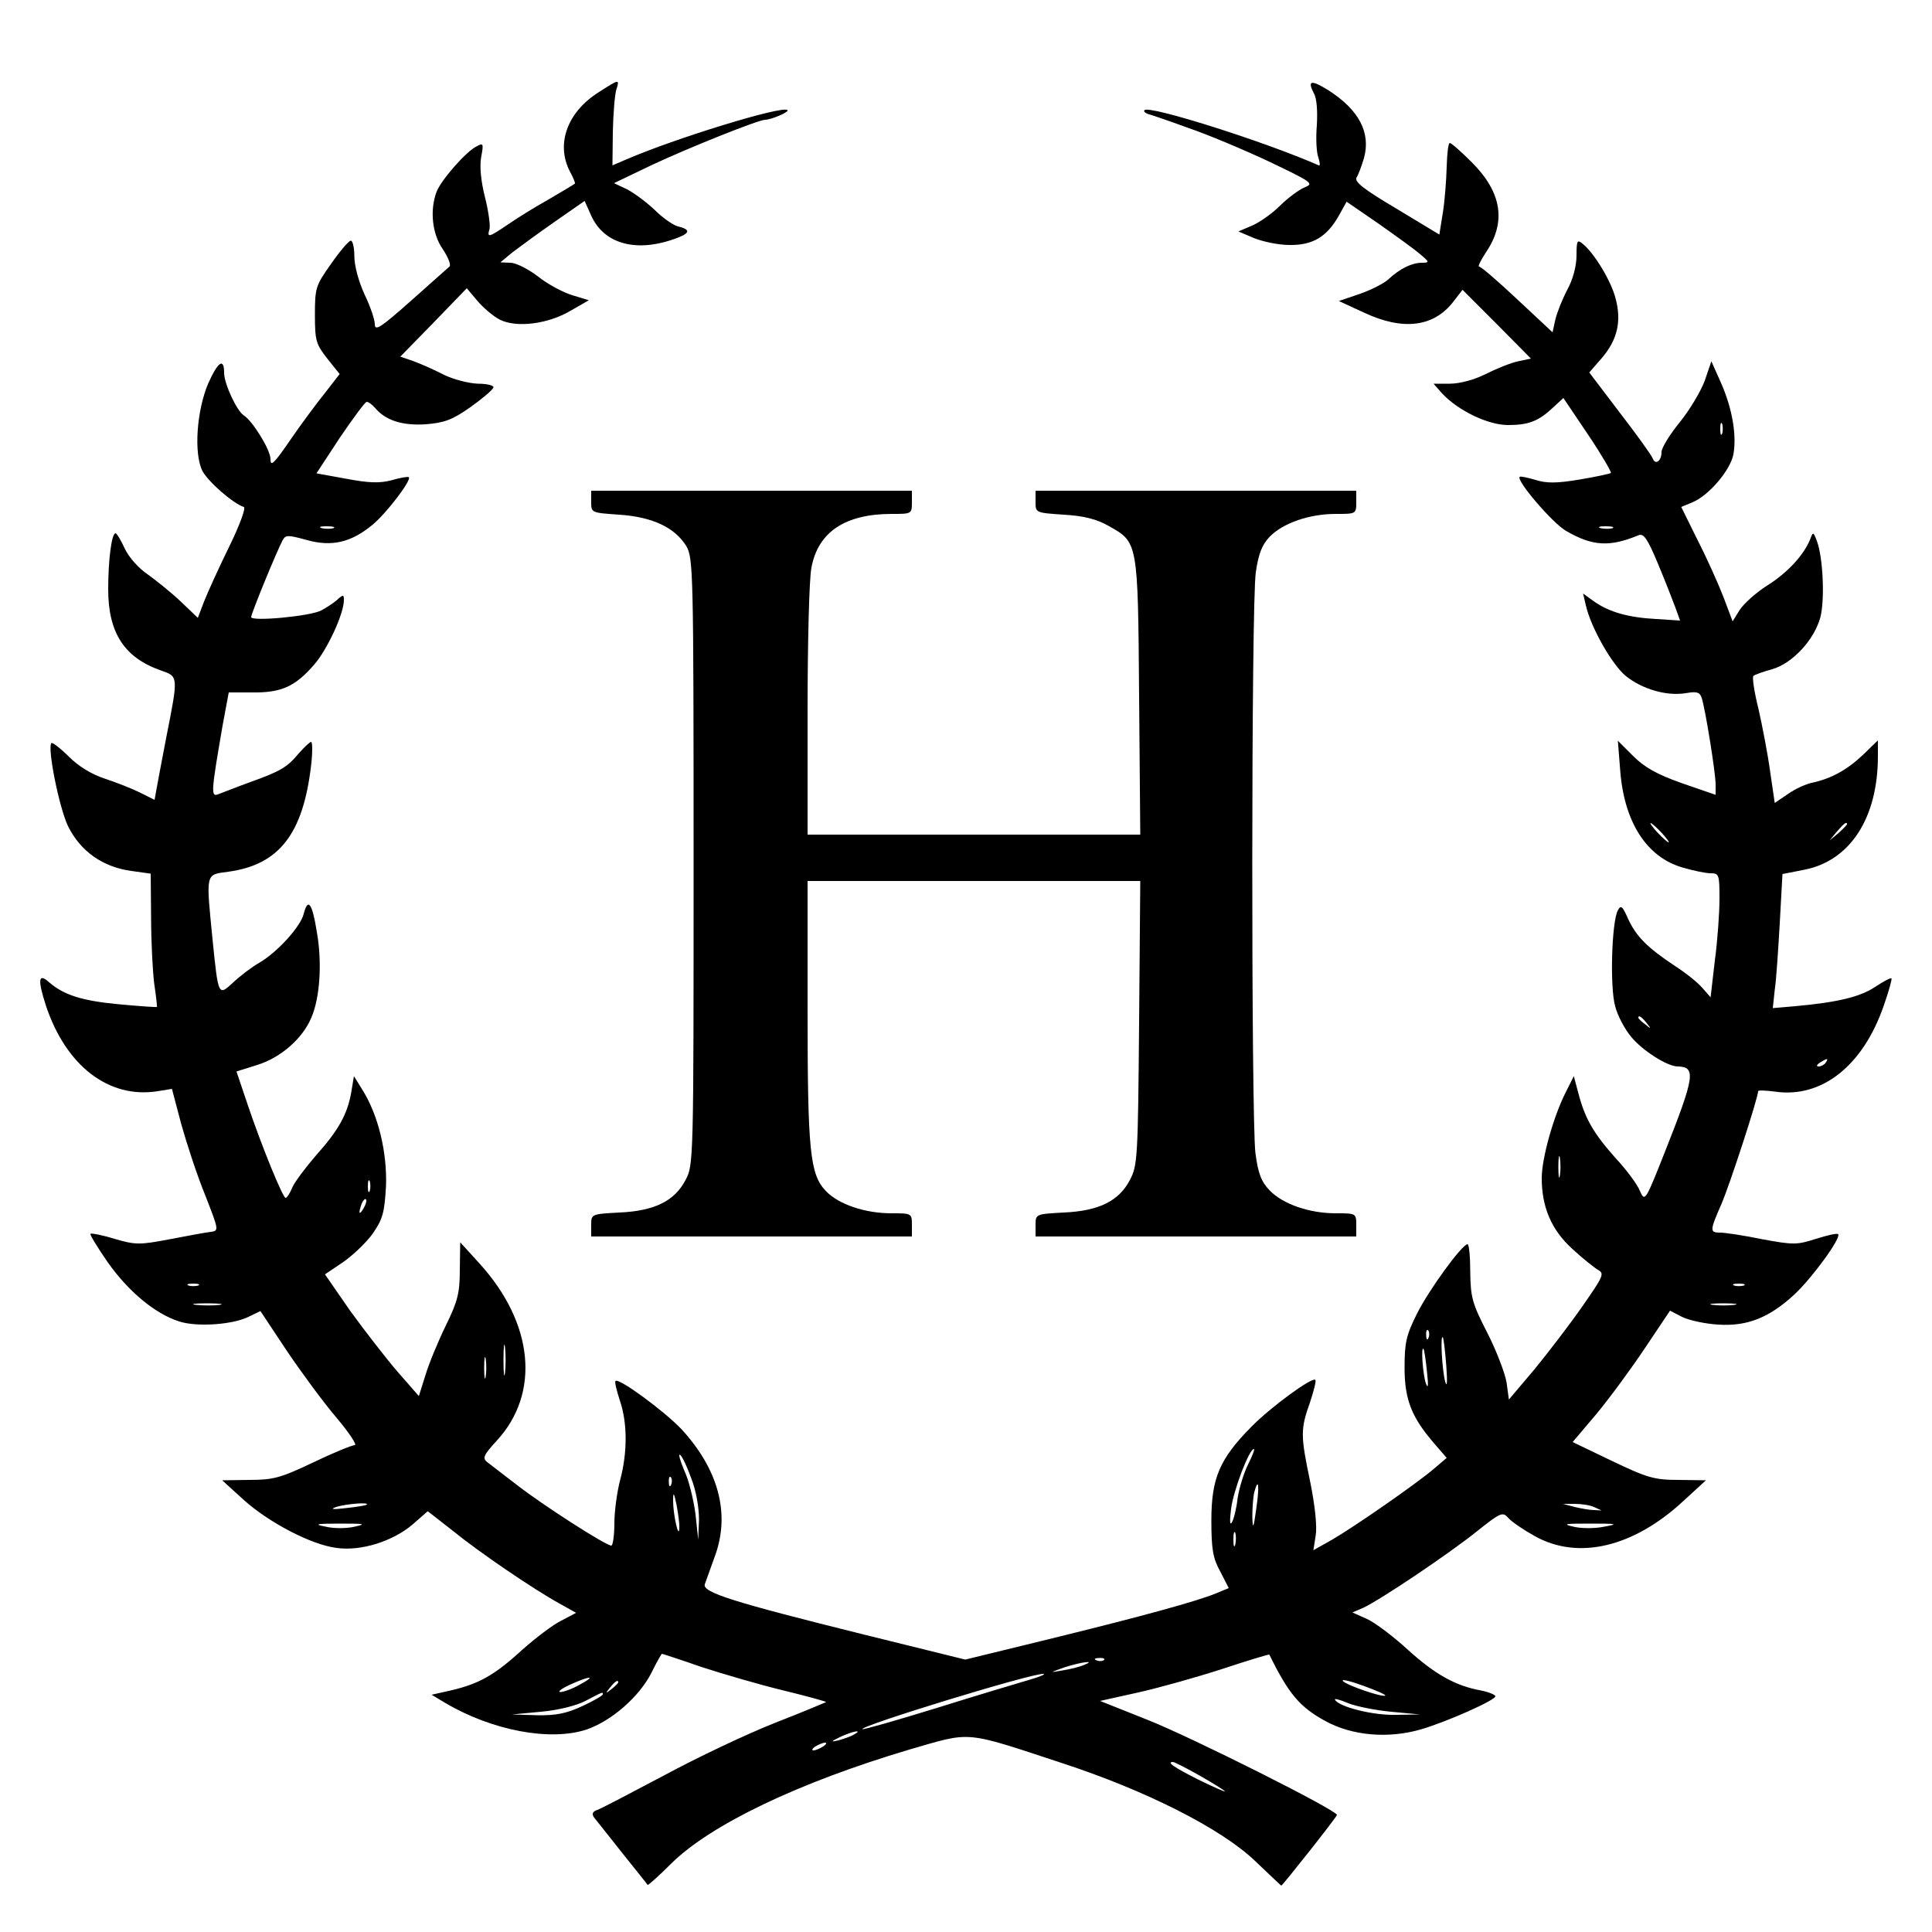
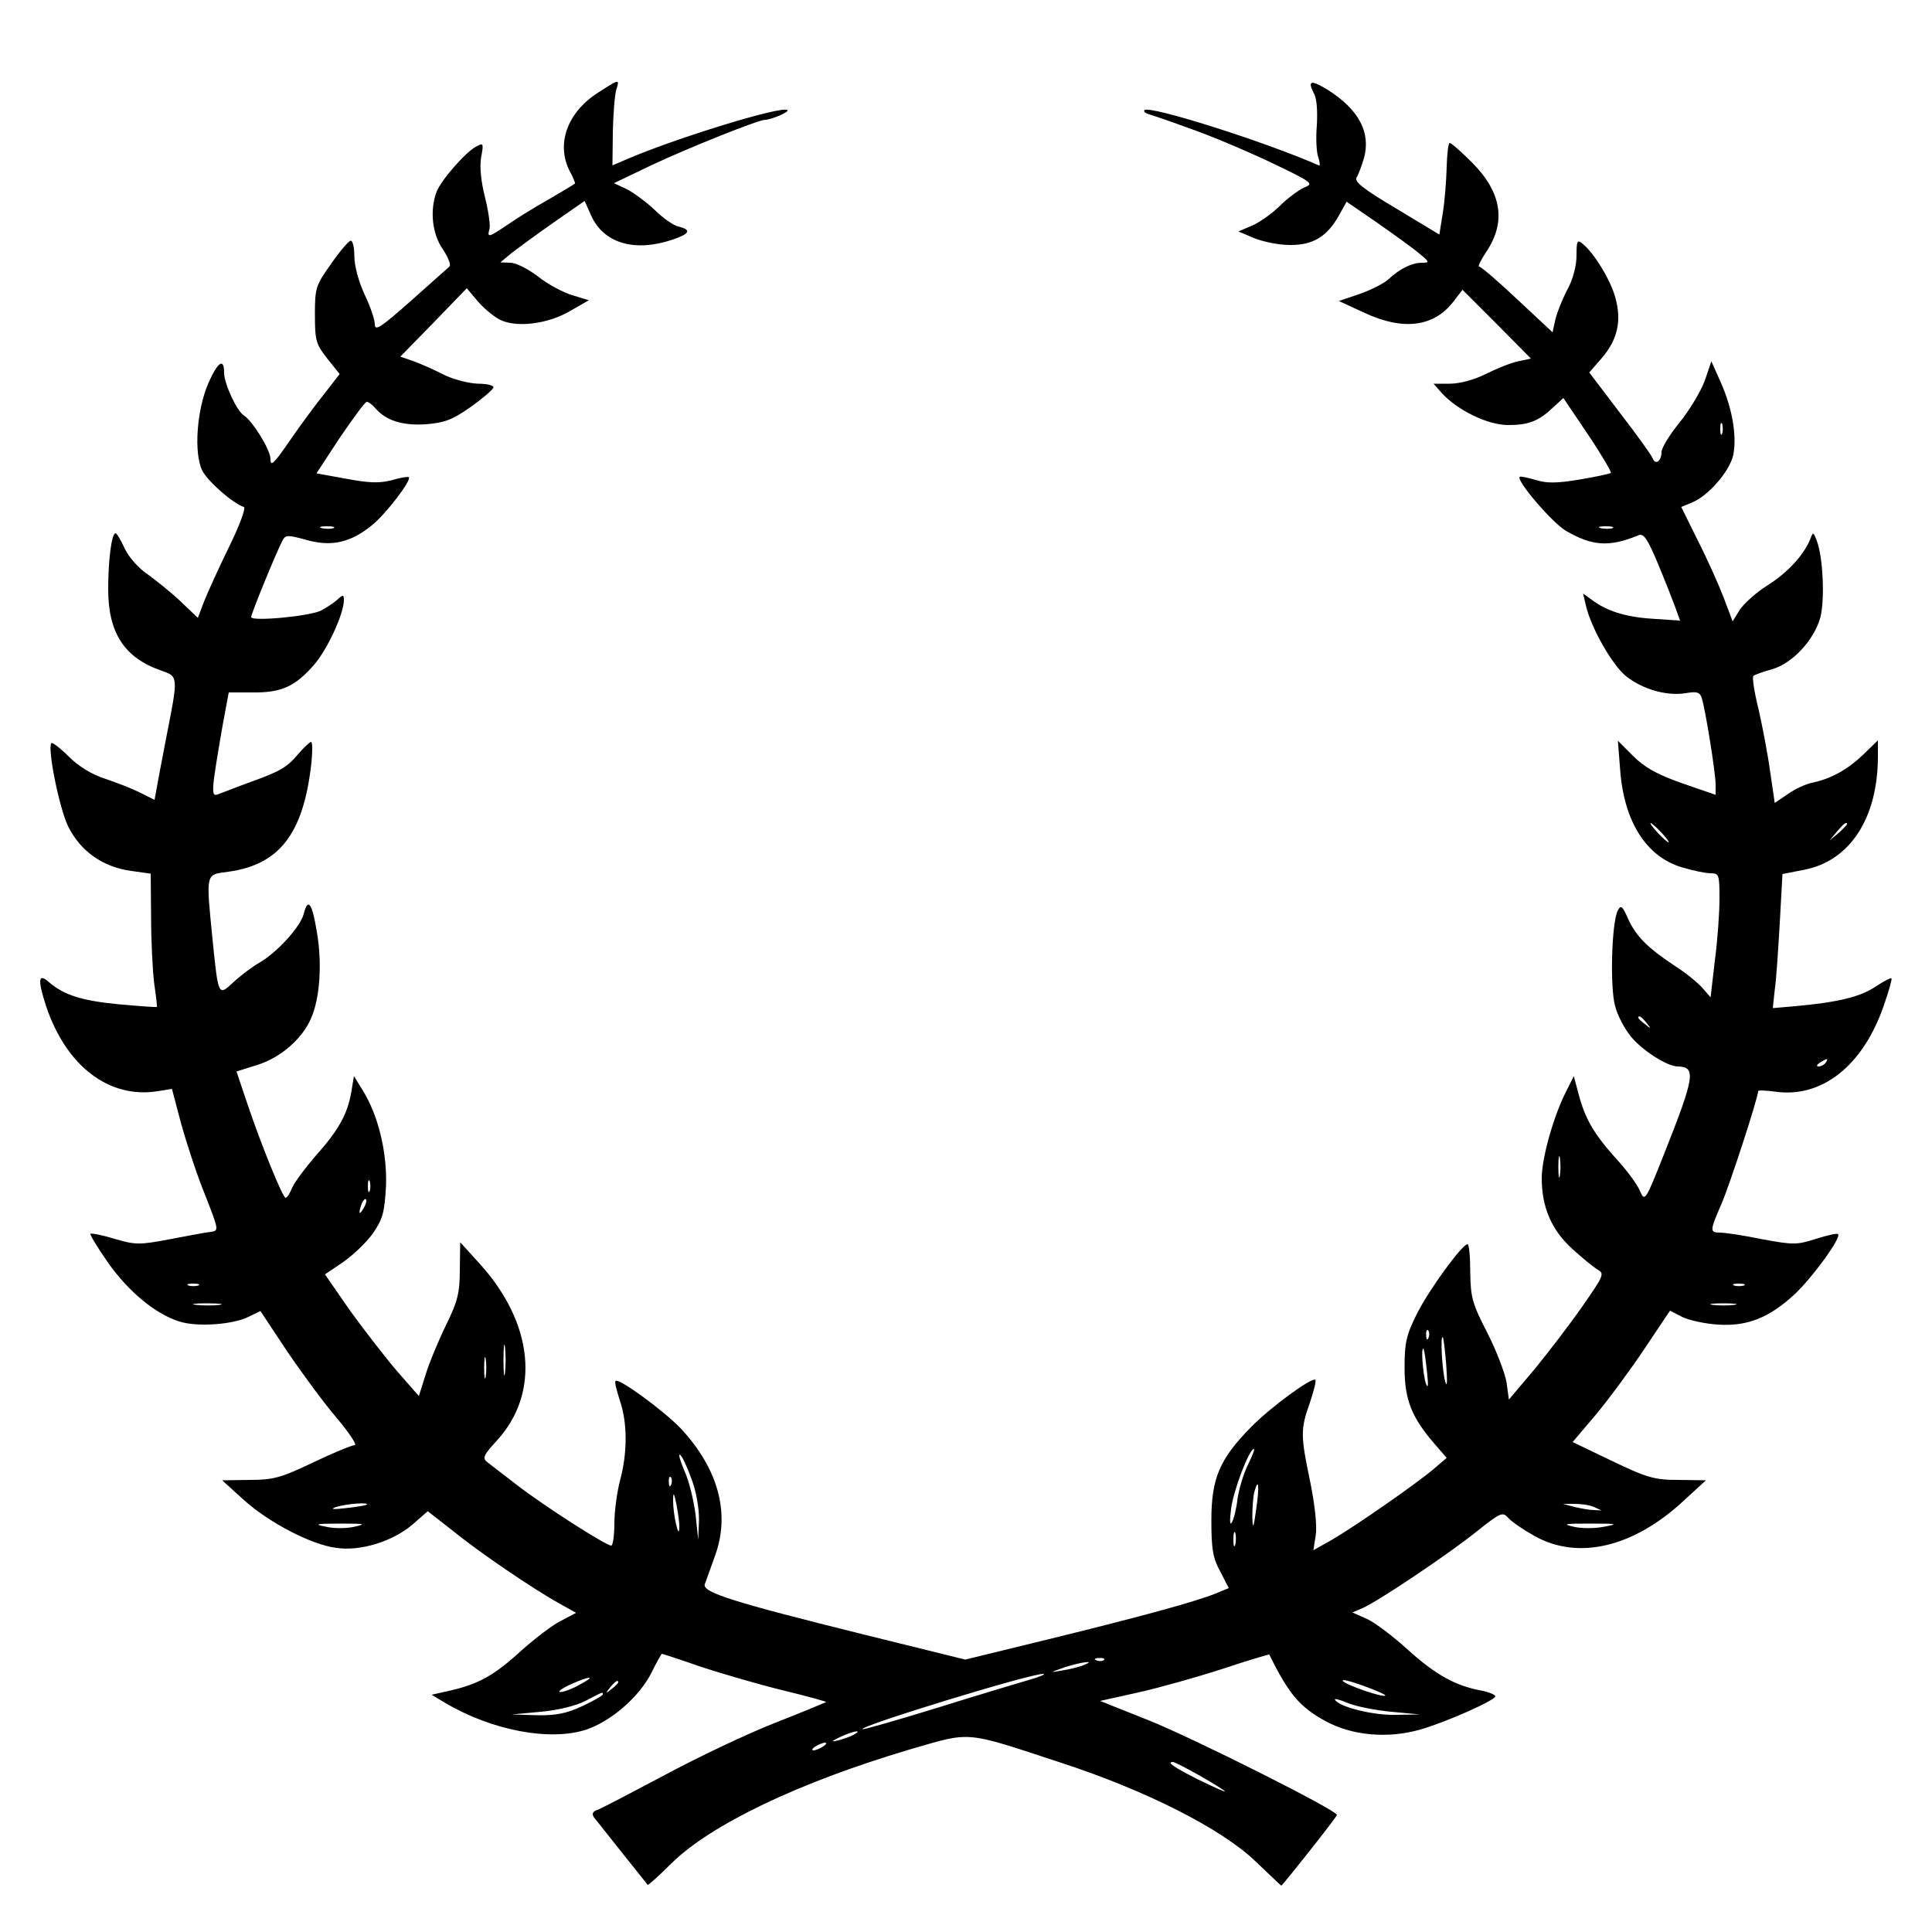
<svg xmlns="http://www.w3.org/2000/svg" version="1.0" width="500pt" height="500pt" viewBox="0 0 500 500" preserveAspectRatio="xMidYMid meet">
  <g transform="translate(0,500) scale(0.1,-0.1)" fill="#000000" stroke="none">
    <path d="M1549 4761 c-81 -51 -111 -134 -74 -205 9 -16 14 -30 13 -31 -2 -2 -32 -20 -68 -41 -36 -20 -84 -50 -107 -66 -49 -33 -53 -34 -46 -10 2 10 -3 47 -12 82 -10 40 -14 77 -10 102 7 37 6 39 -12 29 -28 -14 -92 -88 -103 -117 -18 -47 -12 -109 16 -149 14 -21 22 -41 17 -45 -4 -4 -50 -44 -100 -89 -78 -69 -93 -79 -93 -60 0 12 -12 47 -27 78 -15 33 -26 73 -26 99 0 24 -5 41 -10 39 -6 -2 -29 -29 -51 -61 -39 -55 -41 -61 -41 -131 0 -67 3 -76 32 -113 l32 -40 -38 -49 c-21 -26 -62 -81 -90 -122 -42 -61 -51 -70 -51 -49 0 24 -46 98 -69 113 -18 11 -51 82 -51 110 0 40 -16 29 -41 -27 -30 -70 -38 -182 -15 -227 15 -28 79 -84 107 -93 6 -2 -11 -48 -38 -103 -27 -55 -56 -119 -65 -142 l-16 -42 -44 42 c-24 23 -63 54 -85 70 -24 16 -49 44 -60 67 -10 22 -21 40 -24 40 -10 0 -19 -68 -19 -145 0 -113 42 -177 136 -210 46 -16 46 -13 14 -175 -12 -63 -24 -125 -26 -138 l-4 -22 -38 19 c-20 10 -61 26 -91 36 -34 11 -68 32 -93 57 -22 22 -42 37 -45 35 -11 -12 20 -167 43 -215 32 -65 90 -106 164 -116 l50 -7 1 -112 c0 -62 4 -139 8 -172 5 -33 8 -61 7 -61 -1 -1 -45 2 -99 7 -95 9 -142 24 -180 57 -28 25 -30 7 -8 -61 52 -156 163 -241 289 -221 l37 6 24 -91 c14 -50 41 -133 62 -184 35 -90 36 -92 15 -95 -11 -1 -59 -10 -106 -19 -79 -15 -89 -15 -144 1 -32 10 -60 15 -62 13 -2 -2 18 -35 45 -74 53 -75 122 -133 185 -153 47 -15 141 -8 181 13 l29 14 67 -101 c37 -55 95 -134 129 -174 33 -39 55 -72 48 -72 -7 0 -56 -20 -108 -45 -84 -40 -103 -45 -165 -45 l-70 -1 55 -50 c65 -59 176 -117 241 -125 63 -9 145 17 196 60 l40 35 64 -50 c70 -57 210 -152 277 -189 l43 -24 -38 -20 c-21 -10 -67 -45 -103 -77 -71 -65 -111 -87 -184 -104 l-49 -11 35 -21 c122 -72 272 -100 366 -69 64 22 136 84 168 147 13 27 26 49 27 49 1 0 48 -15 102 -34 55 -18 151 -46 213 -61 62 -15 112 -29 110 -30 -2 -1 -61 -26 -133 -54 -71 -28 -200 -89 -285 -135 -85 -45 -163 -86 -174 -90 -12 -4 -15 -10 -9 -19 5 -6 38 -48 73 -92 35 -44 65 -81 66 -83 1 -2 29 23 61 55 102 101 330 210 616 295 163 47 138 50 396 -35 217 -71 411 -169 499 -253 37 -35 67 -64 68 -64 3 0 144 178 144 183 0 12 -374 200 -490 246 l-123 49 99 22 c54 12 153 40 218 61 66 22 120 38 121 37 50 -102 79 -136 145 -172 69 -38 162 -46 246 -22 69 20 194 76 194 86 0 4 -17 11 -37 15 -66 12 -118 41 -189 105 -38 35 -86 71 -106 80 l-38 17 28 12 c45 21 222 140 293 197 64 51 68 52 83 35 9 -10 40 -31 69 -47 112 -62 254 -28 382 90 l60 55 -70 1 c-63 0 -81 5 -173 49 l-102 49 61 72 c34 41 90 117 126 171 l65 97 31 -16 c18 -9 60 -18 93 -20 75 -5 132 17 198 78 46 43 122 147 113 156 -3 3 -28 -3 -57 -12 -50 -16 -58 -16 -140 -1 -48 10 -96 17 -108 17 -28 0 -27 5 3 74 21 48 95 275 95 292 0 3 19 2 43 -1 121 -18 228 66 282 222 13 37 22 69 20 71 -2 2 -21 -8 -42 -22 -39 -26 -97 -40 -207 -50 l-58 -5 5 47 c4 26 9 104 13 173 l7 127 56 11 c119 23 191 134 191 294 l0 41 -37 -36 c-42 -40 -82 -62 -130 -73 -18 -3 -48 -17 -66 -30 l-34 -23 -12 82 c-6 44 -20 117 -30 161 -11 44 -17 83 -13 86 4 3 26 11 48 17 53 15 109 76 125 134 12 46 7 156 -9 198 -9 24 -10 24 -17 5 -16 -40 -57 -86 -111 -120 -30 -19 -62 -48 -72 -64 l-18 -29 -23 61 c-13 34 -43 101 -67 148 l-43 87 29 12 c43 18 98 83 106 124 9 50 -3 119 -32 185 l-25 56 -17 -50 c-10 -27 -39 -76 -65 -108 -26 -32 -47 -66 -47 -77 0 -23 -16 -35 -23 -16 -3 8 -41 61 -85 118 l-79 104 33 38 c40 47 51 95 35 154 -11 44 -55 117 -85 141 -14 12 -16 8 -16 -30 0 -27 -9 -62 -24 -89 -13 -25 -27 -60 -31 -78 l-7 -32 -91 85 c-50 47 -94 85 -99 85 -4 0 4 16 17 36 54 79 42 156 -36 234 -27 27 -53 50 -57 50 -4 0 -7 -28 -8 -62 -1 -35 -5 -88 -10 -119 l-9 -56 -111 67 c-86 51 -110 70 -103 81 5 8 13 30 19 50 18 66 -13 125 -93 176 -44 27 -54 25 -37 -8 8 -13 10 -46 8 -83 -3 -34 -1 -72 4 -84 4 -13 5 -22 1 -20 -138 61 -438 156 -451 143 -3 -3 1 -7 9 -10 8 -2 55 -18 104 -36 50 -17 143 -56 209 -87 113 -54 117 -57 92 -67 -14 -6 -43 -27 -64 -48 -20 -20 -53 -43 -72 -51 l-35 -15 40 -17 c22 -9 63 -18 92 -18 60 -1 97 21 128 76 l20 36 80 -55 c44 -31 93 -66 108 -79 27 -22 27 -24 7 -24 -26 0 -57 -15 -87 -43 -12 -11 -46 -28 -75 -38 l-53 -18 65 -30 c100 -47 180 -38 231 28 l24 31 89 -89 88 -89 -33 -7 c-19 -4 -56 -19 -84 -33 -30 -15 -67 -25 -93 -25 l-42 0 22 -25 c42 -45 119 -82 171 -82 53 0 79 10 117 46 l26 24 64 -95 c35 -52 61 -97 59 -99 -2 -2 -39 -10 -81 -17 -59 -10 -86 -10 -114 -1 -21 6 -39 10 -41 8 -10 -9 85 -120 120 -140 69 -40 113 -42 188 -11 13 5 23 -10 49 -72 18 -43 38 -94 45 -113 l13 -36 -62 4 c-73 4 -121 18 -160 45 l-29 21 7 -30 c13 -58 68 -154 103 -183 42 -34 105 -53 155 -45 29 5 37 3 42 -12 10 -32 36 -195 36 -224 l0 -27 -87 30 c-65 23 -97 41 -127 71 l-39 39 6 -76 c10 -134 68 -225 161 -252 27 -8 60 -15 73 -15 22 0 23 -4 23 -66 0 -36 -5 -108 -12 -160 l-11 -95 -21 24 c-12 14 -43 39 -71 57 -71 47 -100 76 -121 121 -15 34 -19 38 -27 23 -16 -29 -21 -199 -7 -248 6 -24 25 -60 42 -80 29 -35 93 -76 120 -76 48 -1 44 -26 -34 -223 -50 -126 -51 -128 -64 -99 -6 16 -35 55 -63 85 -57 64 -79 102 -96 167 l-12 45 -20 -40 c-32 -62 -63 -172 -63 -224 0 -75 25 -134 79 -183 26 -24 56 -48 66 -54 18 -10 15 -16 -40 -95 -32 -46 -88 -119 -124 -163 l-66 -78 -6 44 c-4 24 -26 82 -50 129 -39 76 -43 91 -44 156 0 40 -3 73 -7 73 -14 0 -100 -118 -131 -180 -28 -56 -32 -75 -32 -140 0 -83 19 -129 77 -196 l32 -37 -34 -29 c-46 -39 -203 -148 -263 -183 l-48 -27 6 38 c4 24 -2 78 -14 138 -25 120 -26 136 -1 206 10 30 17 57 14 59 -8 8 -115 -70 -166 -122 -82 -83 -103 -133 -103 -242 0 -74 4 -98 23 -132 l22 -43 -34 -14 c-49 -20 -186 -58 -435 -119 l-213 -52 -267 66 c-334 83 -414 108 -407 129 3 8 15 42 27 75 39 109 8 223 -88 327 -45 47 -162 133 -170 124 -3 -2 3 -25 11 -50 20 -58 20 -135 1 -206 -8 -30 -15 -81 -15 -112 0 -32 -4 -58 -8 -58 -14 0 -176 104 -243 156 -35 27 -70 54 -78 60 -13 10 -10 18 25 56 113 123 95 304 -45 458 l-50 55 -1 -70 c0 -60 -5 -82 -36 -145 -20 -41 -44 -99 -53 -129 l-17 -54 -56 64 c-30 35 -85 106 -122 157 l-65 94 46 31 c26 18 61 51 78 75 26 38 30 54 34 123 3 87 -20 184 -62 250 l-21 34 -7 -42 c-10 -57 -33 -98 -91 -163 -26 -30 -54 -67 -61 -82 -6 -15 -14 -28 -18 -28 -7 0 -62 134 -98 241 l-29 86 54 17 c61 19 118 69 140 123 22 51 28 142 14 221 -12 75 -23 90 -34 47 -8 -33 -68 -99 -114 -126 -21 -12 -51 -35 -69 -52 -38 -35 -38 -36 -53 112 -17 174 -19 167 41 175 131 18 193 97 214 274 4 34 4 62 0 62 -3 0 -18 -14 -32 -30 -30 -36 -47 -46 -128 -75 -33 -12 -68 -26 -79 -30 -21 -9 -20 3 10 177 l16 86 61 0 c75 -1 111 15 161 73 34 40 76 131 76 166 0 14 -2 15 -17 1 -10 -9 -29 -21 -42 -28 -29 -15 -181 -29 -181 -17 0 9 66 170 81 198 8 15 13 15 61 2 66 -19 116 -7 171 38 36 29 103 117 95 124 -2 2 -22 -1 -45 -8 -32 -8 -58 -7 -117 4 l-77 14 61 93 c34 50 65 92 69 92 5 0 14 -7 22 -16 27 -32 70 -46 131 -42 48 4 68 11 115 44 31 22 58 45 60 51 2 5 -15 10 -40 10 -25 1 -63 11 -88 23 -23 12 -59 28 -78 35 l-35 12 86 88 86 89 27 -32 c15 -18 41 -40 58 -49 43 -22 125 -12 184 23 l47 27 -43 13 c-23 7 -63 28 -88 48 -26 20 -58 36 -72 36 l-26 1 30 25 c17 13 66 49 109 79 l79 55 17 -38 c32 -71 111 -95 208 -63 48 16 53 26 17 35 -13 3 -41 23 -61 43 -20 19 -52 43 -71 53 l-34 16 98 47 c96 45 276 117 293 117 15 0 63 20 58 25 -12 13 -294 -74 -418 -128 l-35 -15 1 86 c1 48 5 97 9 110 9 28 8 28 -46 -7z m2908 -883 c-3 -7 -5 -2 -5 12 0 14 2 19 5 13 2 -7 2 -19 0 -25z m-3594 -245 c-7 -2 -21 -2 -30 0 -10 3 -4 5 12 5 17 0 24 -2 18 -5z m3310 0 c-7 -2 -21 -2 -30 0 -10 3 -4 5 12 5 17 0 24 -2 18 -5z m127 -788 c13 -14 21 -25 18 -25 -2 0 -15 11 -28 25 -13 14 -21 25 -18 25 2 0 15 -11 28 -25z m480 22 c0 -2 -10 -12 -22 -23 l-23 -19 19 23 c18 21 26 27 26 19z m-519 -514 c13 -16 12 -17 -3 -4 -10 7 -18 15 -18 17 0 8 8 3 21 -13z m464 -103 c-3 -5 -12 -10 -18 -10 -7 0 -6 4 3 10 19 12 23 12 15 0z m-688 -292 c-2 -13 -4 -3 -4 22 0 25 2 35 4 23 2 -13 2 -33 0 -45z m-3080 -40 c-3 -7 -5 -2 -5 12 0 14 2 19 5 13 2 -7 2 -19 0 -25z m-16 -45 c-12 -20 -14 -14 -5 12 4 9 9 14 11 11 3 -2 0 -13 -6 -23z m-428 -200 c-7 -2 -19 -2 -25 0 -7 3 -2 5 12 5 14 0 19 -2 13 -5z m4000 0 c-7 -2 -19 -2 -25 0 -7 3 -2 5 12 5 14 0 19 -2 13 -5z m-3945 -50 c-15 -2 -42 -2 -60 0 -18 2 -6 4 27 4 33 0 48 -2 33 -4z m3920 0 c-16 -2 -40 -2 -55 0 -16 2 -3 4 27 4 30 0 43 -2 28 -4z m-791 -85 c-3 -8 -6 -5 -6 6 -1 11 2 17 5 13 3 -3 4 -12 1 -19z m-2390 -90 c-2 -18 -4 -4 -4 32 0 36 2 50 4 33 2 -18 2 -48 0 -65z m2436 17 c3 -42 2 -58 -3 -40 -8 30 -13 122 -6 114 2 -2 6 -35 9 -74z m-50 -15 c4 -36 3 -46 -3 -30 -8 25 -13 97 -6 89 2 -2 6 -29 9 -59z m-2436 -12 c-2 -13 -4 -3 -4 22 0 25 2 35 4 23 2 -13 2 -33 0 -45z m1973 -228 c-11 -22 -23 -61 -27 -87 -3 -27 -10 -55 -15 -63 -5 -9 -6 4 -2 35 6 48 47 155 59 155 3 0 -4 -18 -15 -40z m-1441 -36 c13 -33 20 -76 20 -107 l-2 -52 -7 66 c-5 37 -17 88 -29 113 -11 26 -16 44 -11 41 5 -3 18 -30 29 -61z m-52 -16 c-3 -8 -6 -5 -6 6 -1 11 2 17 5 13 3 -3 4 -12 1 -19z m1514 -64 c-7 -51 -9 -53 -10 -19 0 22 2 50 5 63 11 41 14 17 5 -44z m-1493 -49 c-1 -31 -16 35 -16 70 0 25 2 24 9 -10 4 -22 8 -49 7 -60z m-809 61 c-2 -2 -26 -6 -54 -9 -34 -4 -42 -3 -25 3 25 8 87 13 79 6z m3176 -6 l20 -9 -20 1 c-11 0 -33 4 -50 8 l-30 8 30 0 c17 0 39 -3 50 -8z m-3207 -51 c-21 -5 -55 -5 -75 0 -32 6 -26 8 37 8 64 0 69 -1 38 -8z m3234 0 c-24 -5 -60 -5 -80 0 -30 7 -22 8 43 8 70 0 75 -1 37 -8z m-955 -46 c-3 -10 -5 -4 -5 12 0 17 2 24 5 18 2 -7 2 -21 0 -30z m-340 -299 c-3 -3 -12 -4 -19 -1 -8 3 -5 6 6 6 11 1 17 -2 13 -5z m-52 -13 c-11 -5 -36 -11 -55 -14 -35 -6 -34 -6 5 8 43 14 84 19 50 6z m-140 -38 c-27 -8 -135 -40 -240 -73 -104 -32 -191 -57 -193 -55 -8 8 435 144 468 143 8 0 -7 -7 -35 -15z m-1165 -13 c-19 -11 -42 -19 -50 -19 -8 0 3 9 25 19 53 24 70 24 25 0z m2085 -28 c-6 -6 -104 28 -110 38 -3 5 21 -1 54 -13 33 -12 58 -23 56 -25z m-1985 34 c0 -2 -8 -10 -17 -17 -16 -13 -17 -12 -4 4 13 16 21 21 21 13z m-40 -31 c0 -3 -24 -17 -52 -30 -41 -19 -68 -25 -118 -24 l-65 2 75 7 c45 4 92 16 115 28 46 24 45 24 45 17z m2040 -45 l75 -7 -61 -1 c-58 -2 -148 20 -159 39 -3 4 11 1 32 -8 21 -9 72 -19 113 -23z m-1390 -59 c-8 -5 -26 -11 -40 -15 -21 -5 -20 -3 5 9 32 15 60 20 35 6z m-80 -31 c-8 -5 -19 -10 -25 -10 -5 0 -3 5 5 10 8 5 20 10 25 10 6 0 3 -5 -5 -10z m976 -76 c35 -20 64 -38 64 -40 0 -2 -31 12 -70 31 -63 32 -82 45 -64 45 3 0 35 -16 70 -36z" />
-     <path d="M1530 3701 c0 -28 0 -28 73 -33 86 -6 143 -33 173 -81 18 -31 19 -62 19 -817 0 -774 0 -786 -21 -824 -28 -54 -80 -80 -171 -84 -73 -4 -73 -4 -73 -33 l0 -29 415 0 415 0 0 30 c0 30 -1 30 -53 30 -68 0 -137 23 -170 58 -41 43 -47 104 -47 468 l0 334 431 0 430 0 -3 -367 c-3 -349 -4 -370 -24 -407 -28 -54 -80 -80 -171 -84 -73 -4 -73 -4 -73 -33 l0 -29 415 0 415 0 0 30 c0 30 -1 30 -53 30 -69 0 -137 24 -171 59 -22 23 -30 44 -37 97 -11 92 -11 1421 1 1503 7 48 16 71 36 92 34 35 102 59 171 59 52 0 53 0 53 30 l0 30 -415 0 -415 0 0 -29 c0 -28 0 -28 73 -33 53 -3 86 -12 116 -29 76 -43 76 -38 79 -441 l3 -358 -431 0 -430 0 0 319 c0 175 4 343 10 372 17 92 87 139 208 139 51 0 52 0 52 30 l0 30 -415 0 -415 0 0 -29z" />
  </g>
</svg>